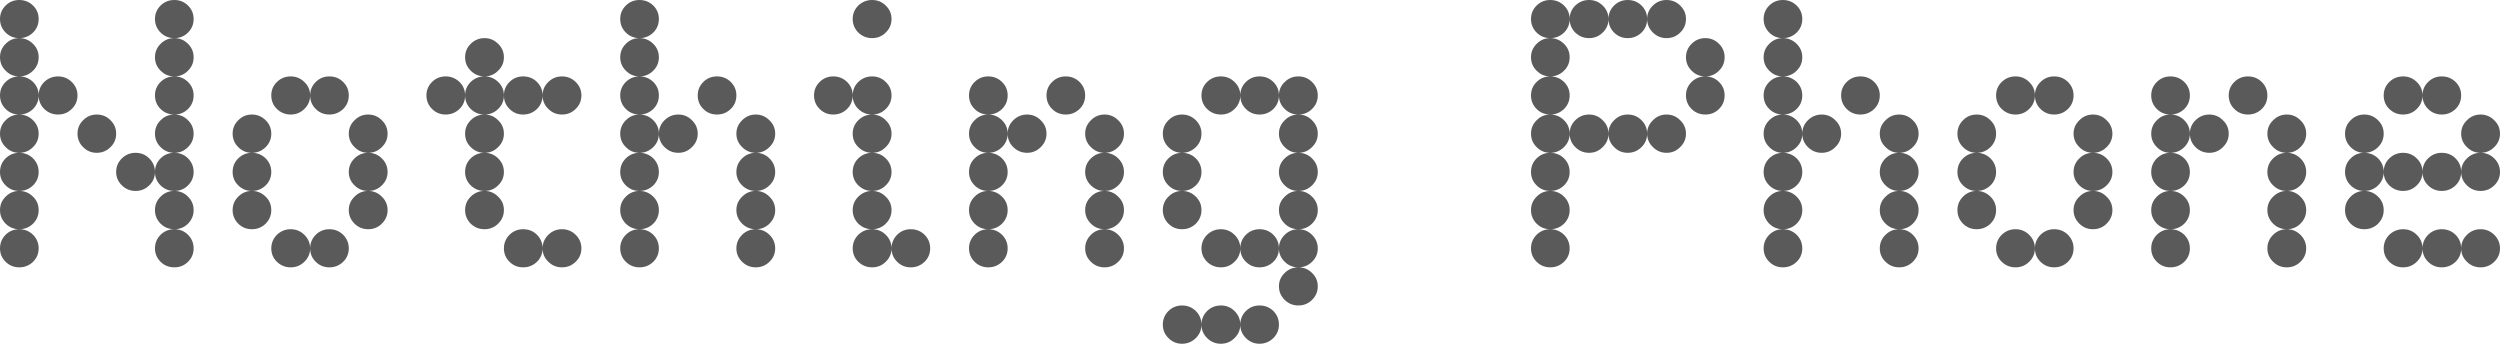
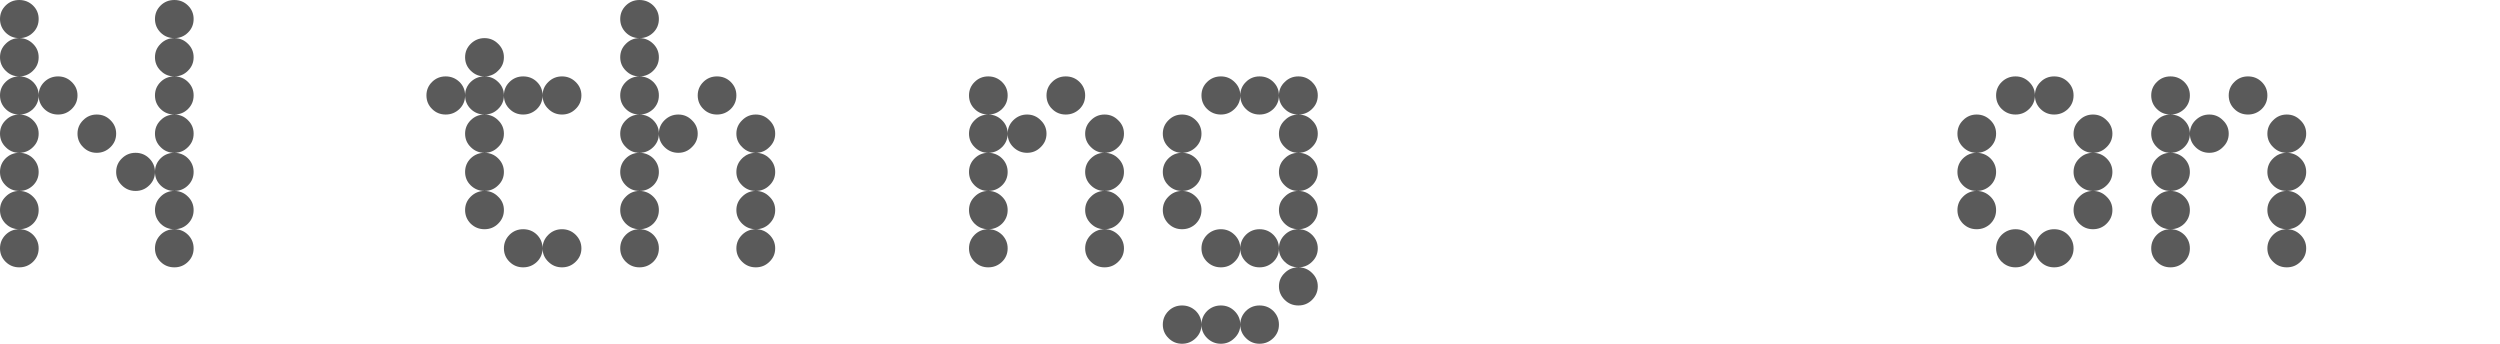
<svg xmlns="http://www.w3.org/2000/svg" width="80" height="11" viewBox="0 0 80 11" fill="none">
-   <path d="M76.899 8.555C76.728 8.555 76.581 8.496 76.458 8.378C76.338 8.26 76.278 8.116 76.278 7.948C76.278 7.78 76.338 7.635 76.458 7.513C76.581 7.395 76.728 7.335 76.899 7.335C77.07 7.335 77.215 7.395 77.335 7.513C77.459 7.635 77.52 7.78 77.52 7.948C77.52 8.116 77.459 8.26 77.335 8.378C77.215 8.496 77.07 8.555 76.899 8.555ZM78.136 8.555C77.966 8.555 77.82 8.496 77.7 8.378C77.58 8.26 77.52 8.116 77.52 7.948C77.52 7.78 77.58 7.635 77.7 7.513C77.82 7.395 77.966 7.335 78.136 7.335C78.311 7.335 78.458 7.395 78.578 7.513C78.698 7.635 78.757 7.78 78.757 7.948C78.757 8.116 78.698 8.26 78.578 8.378C78.454 8.496 78.307 8.555 78.136 8.555ZM79.379 8.555C79.208 8.555 79.063 8.496 78.943 8.378C78.819 8.26 78.757 8.116 78.757 7.948C78.757 7.78 78.819 7.635 78.943 7.513C79.063 7.395 79.208 7.335 79.379 7.335C79.549 7.335 79.695 7.395 79.815 7.513C79.938 7.635 80 7.78 80 7.948C80 8.116 79.938 8.26 79.815 8.378C79.695 8.496 79.549 8.555 79.379 8.555ZM75.657 7.335C75.486 7.335 75.341 7.276 75.221 7.158C75.101 7.036 75.041 6.891 75.041 6.723C75.041 6.554 75.101 6.411 75.221 6.293C75.341 6.171 75.486 6.11 75.657 6.11C75.828 6.11 75.975 6.171 76.098 6.293C76.218 6.411 76.278 6.554 76.278 6.723C76.278 6.891 76.218 7.036 76.098 7.158C75.975 7.276 75.828 7.335 75.657 7.335ZM75.657 6.11C75.486 6.11 75.341 6.051 75.221 5.933C75.101 5.815 75.041 5.671 75.041 5.503C75.041 5.331 75.101 5.186 75.221 5.068C75.341 4.949 75.486 4.89 75.657 4.89C75.828 4.89 75.975 4.949 76.098 5.068C76.218 5.189 76.278 5.335 76.278 5.503C76.278 5.671 76.218 5.815 76.098 5.933C75.975 6.051 75.828 6.11 75.657 6.11ZM76.899 6.11C76.728 6.11 76.581 6.051 76.458 5.933C76.338 5.815 76.278 5.671 76.278 5.503C76.278 5.331 76.338 5.186 76.458 5.068C76.581 4.949 76.728 4.89 76.899 4.89C77.07 4.89 77.215 4.949 77.335 5.068C77.459 5.189 77.52 5.335 77.52 5.503C77.52 5.671 77.459 5.815 77.335 5.933C77.215 6.051 77.07 6.11 76.899 6.11ZM78.136 6.11C77.966 6.11 77.82 6.051 77.7 5.933C77.58 5.815 77.52 5.671 77.52 5.503C77.52 5.331 77.58 5.186 77.7 5.068C77.82 4.949 77.966 4.89 78.136 4.89C78.311 4.89 78.458 4.949 78.578 5.068C78.698 5.189 78.757 5.335 78.757 5.503C78.757 5.671 78.698 5.815 78.578 5.933C78.454 6.051 78.307 6.11 78.136 6.11ZM79.379 6.11C79.208 6.11 79.063 6.051 78.943 5.933C78.819 5.815 78.757 5.671 78.757 5.503C78.757 5.331 78.819 5.186 78.943 5.068C79.063 4.949 79.208 4.89 79.379 4.89C79.549 4.89 79.695 4.949 79.815 5.068C79.938 5.189 80 5.335 80 5.503C80 5.671 79.938 5.815 79.815 5.933C79.695 6.051 79.549 6.11 79.379 6.11ZM75.657 4.89C75.486 4.89 75.341 4.829 75.221 4.708C75.101 4.589 75.041 4.446 75.041 4.278C75.041 4.109 75.101 3.966 75.221 3.848C75.341 3.726 75.486 3.665 75.657 3.665C75.828 3.665 75.975 3.726 76.098 3.848C76.218 3.966 76.278 4.109 76.278 4.278C76.278 4.446 76.218 4.589 76.098 4.708C75.975 4.829 75.828 4.89 75.657 4.89ZM79.379 4.89C79.208 4.89 79.063 4.829 78.943 4.708C78.819 4.589 78.757 4.446 78.757 4.278C78.757 4.109 78.819 3.966 78.943 3.848C79.063 3.726 79.208 3.665 79.379 3.665C79.549 3.665 79.695 3.726 79.815 3.848C79.938 3.966 80 4.109 80 4.278C80 4.446 79.938 4.589 79.815 4.708C79.695 4.829 79.549 4.89 79.379 4.89ZM76.899 3.665C76.728 3.665 76.581 3.606 76.458 3.488C76.338 3.37 76.278 3.224 76.278 3.053C76.278 2.884 76.338 2.741 76.458 2.623C76.581 2.504 76.728 2.445 76.899 2.445C77.07 2.445 77.215 2.504 77.335 2.623C77.459 2.741 77.52 2.884 77.52 3.053C77.52 3.224 77.459 3.37 77.335 3.488C77.215 3.606 77.07 3.665 76.899 3.665ZM78.136 3.665C77.966 3.665 77.82 3.606 77.7 3.488C77.58 3.37 77.52 3.224 77.52 3.053C77.52 2.884 77.58 2.741 77.7 2.623C77.82 2.504 77.966 2.445 78.136 2.445C78.311 2.445 78.458 2.504 78.578 2.623C78.698 2.741 78.757 2.884 78.757 3.053C78.757 3.224 78.698 3.37 78.578 3.488C78.454 3.606 78.307 3.665 78.136 3.665Z" fill="#5A5A5A" />
  <path d="M69.455 8.555C69.284 8.555 69.139 8.496 69.019 8.378C68.899 8.26 68.839 8.116 68.839 7.948C68.839 7.78 68.899 7.635 69.019 7.513C69.139 7.395 69.284 7.335 69.455 7.335C69.626 7.335 69.773 7.395 69.897 7.513C70.016 7.635 70.076 7.78 70.076 7.948C70.076 8.116 70.016 8.26 69.897 8.378C69.773 8.496 69.626 8.555 69.455 8.555ZM73.177 8.555C73.006 8.555 72.861 8.496 72.741 8.378C72.618 8.26 72.556 8.116 72.556 7.948C72.556 7.78 72.618 7.635 72.741 7.513C72.861 7.395 73.006 7.335 73.177 7.335C73.348 7.335 73.493 7.395 73.613 7.513C73.737 7.635 73.798 7.78 73.798 7.948C73.798 8.116 73.737 8.26 73.613 8.378C73.493 8.496 73.348 8.555 73.177 8.555ZM69.455 7.335C69.284 7.335 69.139 7.276 69.019 7.158C68.899 7.036 68.839 6.891 68.839 6.723C68.839 6.554 68.899 6.411 69.019 6.293C69.139 6.171 69.284 6.11 69.455 6.11C69.626 6.11 69.773 6.171 69.897 6.293C70.016 6.411 70.076 6.554 70.076 6.723C70.076 6.891 70.016 7.036 69.897 7.158C69.773 7.276 69.626 7.335 69.455 7.335ZM73.177 7.335C73.006 7.335 72.861 7.276 72.741 7.158C72.618 7.036 72.556 6.891 72.556 6.723C72.556 6.554 72.618 6.411 72.741 6.293C72.861 6.171 73.006 6.11 73.177 6.11C73.348 6.11 73.493 6.171 73.613 6.293C73.737 6.411 73.798 6.554 73.798 6.723C73.798 6.891 73.737 7.036 73.613 7.158C73.493 7.276 73.348 7.335 73.177 7.335ZM69.455 6.11C69.284 6.11 69.139 6.051 69.019 5.933C68.899 5.815 68.839 5.671 68.839 5.503C68.839 5.331 68.899 5.186 69.019 5.068C69.139 4.949 69.284 4.89 69.455 4.89C69.626 4.89 69.773 4.949 69.897 5.068C70.016 5.189 70.076 5.335 70.076 5.503C70.076 5.671 70.016 5.815 69.897 5.933C69.773 6.051 69.626 6.11 69.455 6.11ZM73.177 6.11C73.006 6.11 72.861 6.051 72.741 5.933C72.618 5.815 72.556 5.671 72.556 5.503C72.556 5.331 72.618 5.186 72.741 5.068C72.861 4.949 73.006 4.89 73.177 4.89C73.348 4.89 73.493 4.949 73.613 5.068C73.737 5.189 73.798 5.335 73.798 5.503C73.798 5.671 73.737 5.815 73.613 5.933C73.493 6.051 73.348 6.11 73.177 6.11ZM69.455 4.89C69.284 4.89 69.139 4.829 69.019 4.708C68.899 4.589 68.839 4.446 68.839 4.278C68.839 4.109 68.899 3.966 69.019 3.848C69.139 3.726 69.284 3.665 69.455 3.665C69.626 3.665 69.773 3.726 69.897 3.848C70.016 3.966 70.076 4.109 70.076 4.278C70.076 4.446 70.016 4.589 69.897 4.708C69.773 4.829 69.626 4.89 69.455 4.89ZM70.698 4.89C70.527 4.89 70.38 4.829 70.256 4.708C70.136 4.589 70.076 4.446 70.076 4.278C70.076 4.109 70.136 3.966 70.256 3.848C70.38 3.726 70.527 3.665 70.698 3.665C70.868 3.665 71.014 3.726 71.133 3.848C71.257 3.966 71.319 4.109 71.319 4.278C71.319 4.446 71.257 4.589 71.133 4.708C71.014 4.829 70.868 4.89 70.698 4.89ZM73.177 4.89C73.006 4.89 72.861 4.829 72.741 4.708C72.618 4.589 72.556 4.446 72.556 4.278C72.556 4.109 72.618 3.966 72.741 3.848C72.861 3.726 73.006 3.665 73.177 3.665C73.348 3.665 73.493 3.726 73.613 3.848C73.737 3.966 73.798 4.109 73.798 4.278C73.798 4.446 73.737 4.589 73.613 4.708C73.493 4.829 73.348 4.89 73.177 4.89ZM69.455 3.665C69.284 3.665 69.139 3.606 69.019 3.488C68.899 3.37 68.839 3.224 68.839 3.053C68.839 2.884 68.899 2.741 69.019 2.623C69.139 2.504 69.284 2.445 69.455 2.445C69.626 2.445 69.773 2.504 69.897 2.623C70.016 2.741 70.076 2.884 70.076 3.053C70.076 3.224 70.016 3.37 69.897 3.488C69.773 3.606 69.626 3.665 69.455 3.665ZM71.935 3.665C71.764 3.665 71.618 3.606 71.499 3.488C71.379 3.37 71.319 3.224 71.319 3.053C71.319 2.884 71.379 2.741 71.499 2.623C71.618 2.504 71.764 2.445 71.935 2.445C72.109 2.445 72.256 2.504 72.376 2.623C72.496 2.741 72.556 2.884 72.556 3.053C72.556 3.224 72.496 3.37 72.376 3.488C72.252 3.606 72.105 3.665 71.935 3.665Z" fill="#5A5A5A" />
  <path d="M64.496 8.555C64.325 8.555 64.178 8.496 64.055 8.378C63.935 8.26 63.875 8.116 63.875 7.948C63.875 7.78 63.935 7.635 64.055 7.513C64.178 7.395 64.325 7.335 64.496 7.335C64.667 7.335 64.812 7.395 64.932 7.513C65.055 7.635 65.117 7.78 65.117 7.948C65.117 8.116 65.055 8.26 64.932 8.378C64.812 8.496 64.667 8.555 64.496 8.555ZM65.733 8.555C65.562 8.555 65.417 8.496 65.297 8.378C65.177 8.26 65.117 8.116 65.117 7.948C65.117 7.78 65.177 7.635 65.297 7.513C65.417 7.395 65.562 7.335 65.733 7.335C65.907 7.335 66.055 7.395 66.174 7.513C66.294 7.635 66.354 7.78 66.354 7.948C66.354 8.116 66.294 8.26 66.174 8.378C66.051 8.496 65.904 8.555 65.733 8.555ZM63.253 7.335C63.083 7.335 62.937 7.276 62.817 7.158C62.697 7.036 62.638 6.891 62.638 6.723C62.638 6.554 62.697 6.411 62.817 6.293C62.937 6.171 63.083 6.11 63.253 6.11C63.424 6.11 63.571 6.171 63.695 6.293C63.815 6.411 63.875 6.554 63.875 6.723C63.875 6.891 63.815 7.036 63.695 7.158C63.571 7.276 63.424 7.335 63.253 7.335ZM66.975 7.335C66.805 7.335 66.659 7.276 66.54 7.158C66.416 7.036 66.354 6.891 66.354 6.723C66.354 6.554 66.416 6.411 66.54 6.293C66.659 6.171 66.805 6.11 66.975 6.11C67.146 6.11 67.291 6.171 67.411 6.293C67.535 6.411 67.597 6.554 67.597 6.723C67.597 6.891 67.535 7.036 67.411 7.158C67.291 7.276 67.146 7.335 66.975 7.335ZM63.253 6.11C63.083 6.11 62.937 6.051 62.817 5.933C62.697 5.815 62.638 5.671 62.638 5.503C62.638 5.331 62.697 5.186 62.817 5.068C62.937 4.949 63.083 4.89 63.253 4.89C63.424 4.89 63.571 4.949 63.695 5.068C63.815 5.189 63.875 5.335 63.875 5.503C63.875 5.671 63.815 5.815 63.695 5.933C63.571 6.051 63.424 6.11 63.253 6.11ZM66.975 6.11C66.805 6.11 66.659 6.051 66.54 5.933C66.416 5.815 66.354 5.671 66.354 5.503C66.354 5.331 66.416 5.186 66.54 5.068C66.659 4.949 66.805 4.89 66.975 4.89C67.146 4.89 67.291 4.949 67.411 5.068C67.535 5.189 67.597 5.335 67.597 5.503C67.597 5.671 67.535 5.815 67.411 5.933C67.291 6.051 67.146 6.11 66.975 6.11ZM63.253 4.89C63.083 4.89 62.937 4.829 62.817 4.708C62.697 4.589 62.638 4.446 62.638 4.278C62.638 4.109 62.697 3.966 62.817 3.848C62.937 3.726 63.083 3.665 63.253 3.665C63.424 3.665 63.571 3.726 63.695 3.848C63.815 3.966 63.875 4.109 63.875 4.278C63.875 4.446 63.815 4.589 63.695 4.708C63.571 4.829 63.424 4.89 63.253 4.89ZM66.975 4.89C66.805 4.89 66.659 4.829 66.54 4.708C66.416 4.589 66.354 4.446 66.354 4.278C66.354 4.109 66.416 3.966 66.54 3.848C66.659 3.726 66.805 3.665 66.975 3.665C67.146 3.665 67.291 3.726 67.411 3.848C67.535 3.966 67.597 4.109 67.597 4.278C67.597 4.446 67.535 4.589 67.411 4.708C67.291 4.829 67.146 4.89 66.975 4.89ZM64.496 3.665C64.325 3.665 64.178 3.606 64.055 3.488C63.935 3.37 63.875 3.224 63.875 3.053C63.875 2.884 63.935 2.741 64.055 2.623C64.178 2.504 64.325 2.445 64.496 2.445C64.667 2.445 64.812 2.504 64.932 2.623C65.055 2.741 65.117 2.884 65.117 3.053C65.117 3.224 65.055 3.37 64.932 3.488C64.812 3.606 64.667 3.665 64.496 3.665ZM65.733 3.665C65.562 3.665 65.417 3.606 65.297 3.488C65.177 3.37 65.117 3.224 65.117 3.053C65.117 2.884 65.177 2.741 65.297 2.623C65.417 2.504 65.562 2.445 65.733 2.445C65.907 2.445 66.055 2.504 66.174 2.623C66.294 2.741 66.354 2.884 66.354 3.053C66.354 3.224 66.294 3.37 66.174 3.488C66.051 3.606 65.904 3.665 65.733 3.665Z" fill="#5A5A5A" />
-   <path d="M57.052 8.555C56.881 8.555 56.736 8.496 56.616 8.378C56.496 8.259 56.436 8.116 56.436 7.948C56.436 7.779 56.496 7.634 56.616 7.512C56.736 7.394 56.881 7.335 57.052 7.335C57.223 7.335 57.37 7.394 57.493 7.512C57.613 7.634 57.673 7.779 57.673 7.948C57.673 8.116 57.613 8.259 57.493 8.378C57.37 8.496 57.223 8.555 57.052 8.555ZM60.774 8.555C60.603 8.555 60.458 8.496 60.338 8.378C60.214 8.259 60.153 8.116 60.153 7.948C60.153 7.779 60.214 7.634 60.338 7.512C60.458 7.394 60.603 7.335 60.774 7.335C60.945 7.335 61.09 7.394 61.21 7.512C61.333 7.634 61.395 7.779 61.395 7.948C61.395 8.116 61.333 8.259 61.21 8.378C61.09 8.496 60.945 8.555 60.774 8.555ZM57.052 7.335C56.881 7.335 56.736 7.276 56.616 7.158C56.496 7.036 56.436 6.891 56.436 6.723C56.436 6.554 56.496 6.411 56.616 6.293C56.736 6.171 56.881 6.11 57.052 6.11C57.223 6.11 57.37 6.171 57.493 6.293C57.613 6.411 57.673 6.554 57.673 6.723C57.673 6.891 57.613 7.036 57.493 7.158C57.37 7.276 57.223 7.335 57.052 7.335ZM60.774 7.335C60.603 7.335 60.458 7.276 60.338 7.158C60.214 7.036 60.153 6.891 60.153 6.723C60.153 6.554 60.214 6.411 60.338 6.293C60.458 6.171 60.603 6.11 60.774 6.11C60.945 6.11 61.09 6.171 61.21 6.293C61.333 6.411 61.395 6.554 61.395 6.723C61.395 6.891 61.333 7.036 61.21 7.158C61.09 7.276 60.945 7.335 60.774 7.335ZM57.052 6.11C56.881 6.11 56.736 6.051 56.616 5.933C56.496 5.814 56.436 5.671 56.436 5.503C56.436 5.331 56.496 5.186 56.616 5.067C56.736 4.949 56.881 4.89 57.052 4.89C57.223 4.89 57.37 4.949 57.493 5.067C57.613 5.189 57.673 5.334 57.673 5.503C57.673 5.671 57.613 5.814 57.493 5.933C57.37 6.051 57.223 6.11 57.052 6.11ZM60.774 6.11C60.603 6.11 60.458 6.051 60.338 5.933C60.214 5.814 60.153 5.671 60.153 5.503C60.153 5.331 60.214 5.186 60.338 5.067C60.458 4.949 60.603 4.89 60.774 4.89C60.945 4.89 61.09 4.949 61.21 5.067C61.333 5.189 61.395 5.334 61.395 5.503C61.395 5.671 61.333 5.814 61.21 5.933C61.09 6.051 60.945 6.11 60.774 6.11ZM57.052 4.89C56.881 4.89 56.736 4.829 56.616 4.707C56.496 4.589 56.436 4.446 56.436 4.277C56.436 4.109 56.496 3.966 56.616 3.848C56.736 3.726 56.881 3.665 57.052 3.665C57.223 3.665 57.37 3.726 57.493 3.848C57.613 3.966 57.673 4.109 57.673 4.277C57.673 4.446 57.613 4.589 57.493 4.707C57.37 4.829 57.223 4.89 57.052 4.89ZM58.294 4.89C58.124 4.89 57.977 4.829 57.853 4.707C57.733 4.589 57.673 4.446 57.673 4.277C57.673 4.109 57.733 3.966 57.853 3.848C57.977 3.726 58.124 3.665 58.294 3.665C58.465 3.665 58.61 3.726 58.73 3.848C58.854 3.966 58.916 4.109 58.916 4.277C58.916 4.446 58.854 4.589 58.73 4.707C58.61 4.829 58.465 4.89 58.294 4.89ZM60.774 4.89C60.603 4.89 60.458 4.829 60.338 4.707C60.214 4.589 60.153 4.446 60.153 4.277C60.153 4.109 60.214 3.966 60.338 3.848C60.458 3.726 60.603 3.665 60.774 3.665C60.945 3.665 61.09 3.726 61.21 3.848C61.333 3.966 61.395 4.109 61.395 4.277C61.395 4.446 61.333 4.589 61.21 4.707C61.09 4.829 60.945 4.89 60.774 4.89ZM57.052 3.665C56.881 3.665 56.736 3.606 56.616 3.488C56.496 3.369 56.436 3.224 56.436 3.052C56.436 2.884 56.496 2.741 56.616 2.622C56.736 2.504 56.881 2.445 57.052 2.445C57.223 2.445 57.37 2.504 57.493 2.622C57.613 2.741 57.673 2.884 57.673 3.052C57.673 3.224 57.613 3.369 57.493 3.488C57.37 3.606 57.223 3.665 57.052 3.665ZM59.531 3.665C59.361 3.665 59.215 3.606 59.095 3.488C58.975 3.369 58.916 3.224 58.916 3.052C58.916 2.884 58.975 2.741 59.095 2.622C59.215 2.504 59.361 2.445 59.531 2.445C59.706 2.445 59.853 2.504 59.973 2.622C60.093 2.741 60.153 2.884 60.153 3.052C60.153 3.224 60.093 3.369 59.973 3.488C59.849 3.606 59.702 3.665 59.531 3.665ZM57.052 2.445C56.881 2.445 56.736 2.384 56.616 2.262C56.496 2.144 56.436 2.001 56.436 1.832C56.436 1.664 56.496 1.521 56.616 1.403C56.736 1.281 56.881 1.22 57.052 1.22C57.223 1.22 57.37 1.281 57.493 1.403C57.613 1.521 57.673 1.664 57.673 1.832C57.673 2.001 57.613 2.144 57.493 2.262C57.37 2.384 57.223 2.445 57.052 2.445ZM57.052 1.22C56.881 1.22 56.736 1.161 56.616 1.042C56.496 0.921 56.436 0.776 56.436 0.607C56.436 0.439 56.496 0.296 56.616 0.177C56.736 0.059 56.881 0 57.052 0C57.223 0 57.37 0.059 57.493 0.177C57.613 0.296 57.673 0.439 57.673 0.607C57.673 0.779 57.613 0.924 57.493 1.042C57.37 1.161 57.223 1.22 57.052 1.22Z" fill="#5A5A5A" />
-   <path d="M49.608 8.555C49.437 8.555 49.291 8.496 49.172 8.378C49.052 8.259 48.992 8.116 48.992 7.948C48.992 7.779 49.052 7.634 49.172 7.512C49.291 7.394 49.437 7.335 49.608 7.335C49.778 7.335 49.925 7.394 50.049 7.512C50.169 7.634 50.229 7.779 50.229 7.948C50.229 8.116 50.169 8.259 50.049 8.378C49.925 8.496 49.778 8.555 49.608 8.555ZM49.608 7.335C49.437 7.335 49.291 7.276 49.172 7.158C49.052 7.036 48.992 6.891 48.992 6.723C48.992 6.554 49.052 6.411 49.172 6.293C49.291 6.171 49.437 6.11 49.608 6.11C49.778 6.11 49.925 6.171 50.049 6.293C50.169 6.411 50.229 6.554 50.229 6.723C50.229 6.891 50.169 7.036 50.049 7.158C49.925 7.276 49.778 7.335 49.608 7.335ZM49.608 6.11C49.437 6.11 49.291 6.051 49.172 5.933C49.052 5.814 48.992 5.671 48.992 5.503C48.992 5.331 49.052 5.186 49.172 5.067C49.291 4.949 49.437 4.89 49.608 4.89C49.778 4.89 49.925 4.949 50.049 5.067C50.169 5.189 50.229 5.334 50.229 5.503C50.229 5.671 50.169 5.814 50.049 5.933C49.925 6.051 49.778 6.11 49.608 6.11ZM49.608 4.89C49.437 4.89 49.291 4.829 49.172 4.707C49.052 4.589 48.992 4.446 48.992 4.277C48.992 4.109 49.052 3.966 49.172 3.848C49.291 3.726 49.437 3.665 49.608 3.665C49.778 3.665 49.925 3.726 50.049 3.848C50.169 3.966 50.229 4.109 50.229 4.277C50.229 4.446 50.169 4.589 50.049 4.707C49.925 4.829 49.778 4.89 49.608 4.89ZM50.85 4.89C50.679 4.89 50.532 4.829 50.409 4.707C50.289 4.589 50.229 4.446 50.229 4.277C50.229 4.109 50.289 3.966 50.409 3.848C50.532 3.726 50.679 3.665 50.85 3.665C51.021 3.665 51.166 3.726 51.286 3.848C51.41 3.966 51.471 4.109 51.471 4.277C51.471 4.446 51.41 4.589 51.286 4.707C51.166 4.829 51.021 4.89 50.85 4.89ZM52.087 4.89C51.916 4.89 51.771 4.829 51.651 4.707C51.531 4.589 51.471 4.446 51.471 4.277C51.471 4.109 51.531 3.966 51.651 3.848C51.771 3.726 51.916 3.665 52.087 3.665C52.262 3.665 52.409 3.726 52.529 3.848C52.648 3.966 52.708 4.109 52.708 4.277C52.708 4.446 52.648 4.589 52.529 4.707C52.405 4.829 52.258 4.89 52.087 4.89ZM53.33 4.89C53.159 4.89 53.014 4.829 52.894 4.707C52.77 4.589 52.708 4.446 52.708 4.277C52.708 4.109 52.77 3.966 52.894 3.848C53.014 3.726 53.159 3.665 53.33 3.665C53.501 3.665 53.646 3.726 53.766 3.848C53.889 3.966 53.951 4.109 53.951 4.277C53.951 4.446 53.889 4.589 53.766 4.707C53.646 4.829 53.501 4.89 53.33 4.89ZM49.608 3.665C49.437 3.665 49.291 3.606 49.172 3.488C49.052 3.369 48.992 3.224 48.992 3.052C48.992 2.884 49.052 2.741 49.172 2.622C49.291 2.504 49.437 2.445 49.608 2.445C49.778 2.445 49.925 2.504 50.049 2.622C50.169 2.741 50.229 2.884 50.229 3.052C50.229 3.224 50.169 3.369 50.049 3.488C49.925 3.606 49.778 3.665 49.608 3.665ZM54.572 3.665C54.398 3.665 54.251 3.606 54.131 3.488C54.011 3.369 53.951 3.224 53.951 3.052C53.951 2.884 54.011 2.741 54.131 2.622C54.251 2.504 54.398 2.445 54.572 2.445C54.743 2.445 54.888 2.504 55.008 2.622C55.128 2.741 55.188 2.884 55.188 3.052C55.188 3.224 55.128 3.369 55.008 3.488C54.888 3.606 54.743 3.665 54.572 3.665ZM49.608 2.445C49.437 2.445 49.291 2.384 49.172 2.262C49.052 2.144 48.992 2.001 48.992 1.832C48.992 1.664 49.052 1.521 49.172 1.403C49.291 1.281 49.437 1.22 49.608 1.22C49.778 1.22 49.925 1.281 50.049 1.403C50.169 1.521 50.229 1.664 50.229 1.832C50.229 2.001 50.169 2.144 50.049 2.262C49.925 2.384 49.778 2.445 49.608 2.445ZM54.572 2.445C54.398 2.445 54.251 2.384 54.131 2.262C54.011 2.144 53.951 2.001 53.951 1.832C53.951 1.664 54.011 1.521 54.131 1.403C54.251 1.281 54.398 1.22 54.572 1.22C54.743 1.22 54.888 1.281 55.008 1.403C55.128 1.521 55.188 1.664 55.188 1.832C55.188 2.001 55.128 2.144 55.008 2.262C54.888 2.384 54.743 2.445 54.572 2.445ZM49.608 1.22C49.437 1.22 49.291 1.161 49.172 1.042C49.052 0.921 48.992 0.776 48.992 0.607C48.992 0.439 49.052 0.296 49.172 0.177C49.291 0.059 49.437 0 49.608 0C49.778 0 49.925 0.059 50.049 0.177C50.169 0.296 50.229 0.439 50.229 0.607C50.229 0.779 50.169 0.924 50.049 1.042C49.925 1.161 49.778 1.22 49.608 1.22ZM50.85 1.22C50.679 1.22 50.532 1.161 50.409 1.042C50.289 0.921 50.229 0.776 50.229 0.607C50.229 0.439 50.289 0.296 50.409 0.177C50.532 0.059 50.679 0 50.85 0C51.021 0 51.166 0.059 51.286 0.177C51.41 0.296 51.471 0.439 51.471 0.607C51.471 0.779 51.41 0.924 51.286 1.042C51.166 1.161 51.021 1.22 50.85 1.22ZM52.087 1.22C51.916 1.22 51.771 1.161 51.651 1.042C51.531 0.921 51.471 0.776 51.471 0.607C51.471 0.439 51.531 0.296 51.651 0.177C51.771 0.059 51.916 0 52.087 0C52.262 0 52.409 0.059 52.529 0.177C52.648 0.296 52.708 0.439 52.708 0.607C52.708 0.779 52.648 0.924 52.529 1.042C52.405 1.161 52.258 1.22 52.087 1.22ZM53.33 1.22C53.159 1.22 53.014 1.161 52.894 1.042C52.77 0.921 52.708 0.776 52.708 0.607C52.708 0.439 52.77 0.296 52.894 0.177C53.014 0.059 53.159 0 53.33 0C53.501 0 53.646 0.059 53.766 0.177C53.889 0.296 53.951 0.439 53.951 0.607C53.951 0.779 53.889 0.924 53.766 1.042C53.646 1.161 53.501 1.22 53.33 1.22Z" fill="#5A5A5A" />
  <path d="M37.826 11C37.655 11 37.51 10.939 37.39 10.818C37.27 10.699 37.21 10.556 37.21 10.388C37.21 10.219 37.27 10.074 37.39 9.952C37.51 9.834 37.655 9.775 37.826 9.775C37.996 9.775 38.144 9.834 38.267 9.952C38.387 10.074 38.447 10.219 38.447 10.388C38.447 10.556 38.387 10.699 38.267 10.818C38.144 10.939 37.996 11 37.826 11ZM39.068 11C38.897 11 38.75 10.939 38.627 10.818C38.507 10.699 38.447 10.556 38.447 10.388C38.447 10.219 38.507 10.074 38.627 9.952C38.75 9.834 38.897 9.775 39.068 9.775C39.239 9.775 39.384 9.834 39.504 9.952C39.628 10.074 39.689 10.219 39.689 10.388C39.689 10.556 39.628 10.699 39.504 10.818C39.384 10.939 39.239 11 39.068 11ZM40.305 11C40.135 11 39.989 10.939 39.869 10.818C39.749 10.699 39.689 10.556 39.689 10.388C39.689 10.219 39.749 10.074 39.869 9.952C39.989 9.834 40.135 9.775 40.305 9.775C40.48 9.775 40.627 9.834 40.747 9.952C40.867 10.074 40.926 10.219 40.926 10.388C40.926 10.556 40.867 10.699 40.747 10.818C40.623 10.939 40.476 11 40.305 11ZM41.548 9.775C41.377 9.775 41.232 9.716 41.112 9.598C40.988 9.476 40.926 9.331 40.926 9.162C40.926 8.994 40.988 8.851 41.112 8.733C41.232 8.614 41.377 8.555 41.548 8.555C41.718 8.555 41.864 8.614 41.984 8.733C42.107 8.851 42.169 8.994 42.169 9.162C42.169 9.331 42.107 9.476 41.984 9.598C41.864 9.716 41.718 9.775 41.548 9.775ZM39.068 8.555C38.897 8.555 38.75 8.496 38.627 8.378C38.507 8.26 38.447 8.116 38.447 7.948C38.447 7.78 38.507 7.635 38.627 7.513C38.75 7.395 38.897 7.335 39.068 7.335C39.239 7.335 39.384 7.395 39.504 7.513C39.628 7.635 39.689 7.78 39.689 7.948C39.689 8.116 39.628 8.26 39.504 8.378C39.384 8.496 39.239 8.555 39.068 8.555ZM40.305 8.555C40.135 8.555 39.989 8.496 39.869 8.378C39.749 8.26 39.689 8.116 39.689 7.948C39.689 7.78 39.749 7.635 39.869 7.513C39.989 7.395 40.135 7.335 40.305 7.335C40.48 7.335 40.627 7.395 40.747 7.513C40.867 7.635 40.926 7.78 40.926 7.948C40.926 8.116 40.867 8.26 40.747 8.378C40.623 8.496 40.476 8.555 40.305 8.555ZM41.548 8.555C41.377 8.555 41.232 8.496 41.112 8.378C40.988 8.26 40.926 8.116 40.926 7.948C40.926 7.78 40.988 7.635 41.112 7.513C41.232 7.395 41.377 7.335 41.548 7.335C41.718 7.335 41.864 7.395 41.984 7.513C42.107 7.635 42.169 7.78 42.169 7.948C42.169 8.116 42.107 8.26 41.984 8.378C41.864 8.496 41.718 8.555 41.548 8.555ZM37.826 7.335C37.655 7.335 37.51 7.276 37.39 7.158C37.27 7.036 37.21 6.891 37.21 6.723C37.21 6.554 37.27 6.411 37.39 6.293C37.51 6.171 37.655 6.11 37.826 6.11C37.996 6.11 38.144 6.171 38.267 6.293C38.387 6.411 38.447 6.554 38.447 6.723C38.447 6.891 38.387 7.036 38.267 7.158C38.144 7.276 37.996 7.335 37.826 7.335ZM41.548 7.335C41.377 7.335 41.232 7.276 41.112 7.158C40.988 7.036 40.926 6.891 40.926 6.723C40.926 6.554 40.988 6.411 41.112 6.293C41.232 6.171 41.377 6.11 41.548 6.11C41.718 6.11 41.864 6.171 41.984 6.293C42.107 6.411 42.169 6.554 42.169 6.723C42.169 6.891 42.107 7.036 41.984 7.158C41.864 7.276 41.718 7.335 41.548 7.335ZM37.826 6.11C37.655 6.11 37.51 6.051 37.39 5.933C37.27 5.815 37.21 5.671 37.21 5.503C37.21 5.331 37.27 5.186 37.39 5.068C37.51 4.949 37.655 4.89 37.826 4.89C37.996 4.89 38.144 4.949 38.267 5.068C38.387 5.189 38.447 5.335 38.447 5.503C38.447 5.671 38.387 5.815 38.267 5.933C38.144 6.051 37.996 6.11 37.826 6.11ZM41.548 6.11C41.377 6.11 41.232 6.051 41.112 5.933C40.988 5.815 40.926 5.671 40.926 5.503C40.926 5.331 40.988 5.186 41.112 5.068C41.232 4.949 41.377 4.89 41.548 4.89C41.718 4.89 41.864 4.949 41.984 5.068C42.107 5.189 42.169 5.335 42.169 5.503C42.169 5.671 42.107 5.815 41.984 5.933C41.864 6.051 41.718 6.11 41.548 6.11ZM37.826 4.89C37.655 4.89 37.51 4.829 37.39 4.708C37.27 4.589 37.21 4.446 37.21 4.278C37.21 4.109 37.27 3.966 37.39 3.848C37.51 3.726 37.655 3.665 37.826 3.665C37.996 3.665 38.144 3.726 38.267 3.848C38.387 3.966 38.447 4.109 38.447 4.278C38.447 4.446 38.387 4.589 38.267 4.708C38.144 4.829 37.996 4.89 37.826 4.89ZM41.548 4.89C41.377 4.89 41.232 4.829 41.112 4.708C40.988 4.589 40.926 4.446 40.926 4.278C40.926 4.109 40.988 3.966 41.112 3.848C41.232 3.726 41.377 3.665 41.548 3.665C41.718 3.665 41.864 3.726 41.984 3.848C42.107 3.966 42.169 4.109 42.169 4.278C42.169 4.446 42.107 4.589 41.984 4.708C41.864 4.829 41.718 4.89 41.548 4.89ZM39.068 3.665C38.897 3.665 38.75 3.606 38.627 3.488C38.507 3.37 38.447 3.224 38.447 3.053C38.447 2.884 38.507 2.741 38.627 2.623C38.75 2.504 38.897 2.445 39.068 2.445C39.239 2.445 39.384 2.504 39.504 2.623C39.628 2.741 39.689 2.884 39.689 3.053C39.689 3.224 39.628 3.37 39.504 3.488C39.384 3.606 39.239 3.665 39.068 3.665ZM40.305 3.665C40.135 3.665 39.989 3.606 39.869 3.488C39.749 3.37 39.689 3.224 39.689 3.053C39.689 2.884 39.749 2.741 39.869 2.623C39.989 2.504 40.135 2.445 40.305 2.445C40.48 2.445 40.627 2.504 40.747 2.623C40.867 2.741 40.926 2.884 40.926 3.053C40.926 3.224 40.867 3.37 40.747 3.488C40.623 3.606 40.476 3.665 40.305 3.665ZM41.548 3.665C41.377 3.665 41.232 3.606 41.112 3.488C40.988 3.37 40.926 3.224 40.926 3.053C40.926 2.884 40.988 2.741 41.112 2.623C41.232 2.504 41.377 2.445 41.548 2.445C41.718 2.445 41.864 2.504 41.984 2.623C42.107 2.741 42.169 2.884 42.169 3.053C42.169 3.224 42.107 3.37 41.984 3.488C41.864 3.606 41.718 3.665 41.548 3.665Z" fill="#5A5A5A" />
  <path d="M31.624 8.555C31.453 8.555 31.308 8.496 31.188 8.378C31.068 8.26 31.008 8.116 31.008 7.948C31.008 7.78 31.068 7.635 31.188 7.513C31.308 7.395 31.453 7.335 31.624 7.335C31.795 7.335 31.942 7.395 32.065 7.513C32.185 7.635 32.245 7.78 32.245 7.948C32.245 8.116 32.185 8.26 32.065 8.378C31.942 8.496 31.795 8.555 31.624 8.555ZM35.346 8.555C35.175 8.555 35.03 8.496 34.91 8.378C34.787 8.26 34.725 8.116 34.725 7.948C34.725 7.78 34.787 7.635 34.91 7.513C35.03 7.395 35.175 7.335 35.346 7.335C35.517 7.335 35.662 7.395 35.782 7.513C35.906 7.635 35.967 7.78 35.967 7.948C35.967 8.116 35.906 8.26 35.782 8.378C35.662 8.496 35.517 8.555 35.346 8.555ZM31.624 7.335C31.453 7.335 31.308 7.276 31.188 7.158C31.068 7.036 31.008 6.891 31.008 6.723C31.008 6.554 31.068 6.411 31.188 6.293C31.308 6.171 31.453 6.11 31.624 6.11C31.795 6.11 31.942 6.171 32.065 6.293C32.185 6.411 32.245 6.554 32.245 6.723C32.245 6.891 32.185 7.036 32.065 7.158C31.942 7.276 31.795 7.335 31.624 7.335ZM35.346 7.335C35.175 7.335 35.03 7.276 34.91 7.158C34.787 7.036 34.725 6.891 34.725 6.723C34.725 6.554 34.787 6.411 34.91 6.293C35.03 6.171 35.175 6.11 35.346 6.11C35.517 6.11 35.662 6.171 35.782 6.293C35.906 6.411 35.967 6.554 35.967 6.723C35.967 6.891 35.906 7.036 35.782 7.158C35.662 7.276 35.517 7.335 35.346 7.335ZM31.624 6.11C31.453 6.11 31.308 6.051 31.188 5.933C31.068 5.815 31.008 5.671 31.008 5.503C31.008 5.331 31.068 5.186 31.188 5.068C31.308 4.949 31.453 4.89 31.624 4.89C31.795 4.89 31.942 4.949 32.065 5.068C32.185 5.189 32.245 5.335 32.245 5.503C32.245 5.671 32.185 5.815 32.065 5.933C31.942 6.051 31.795 6.11 31.624 6.11ZM35.346 6.11C35.175 6.11 35.03 6.051 34.91 5.933C34.787 5.815 34.725 5.671 34.725 5.503C34.725 5.331 34.787 5.186 34.91 5.068C35.03 4.949 35.175 4.89 35.346 4.89C35.517 4.89 35.662 4.949 35.782 5.068C35.906 5.189 35.967 5.335 35.967 5.503C35.967 5.671 35.906 5.815 35.782 5.933C35.662 6.051 35.517 6.11 35.346 6.11ZM31.624 4.89C31.453 4.89 31.308 4.829 31.188 4.708C31.068 4.589 31.008 4.446 31.008 4.278C31.008 4.109 31.068 3.966 31.188 3.848C31.308 3.726 31.453 3.665 31.624 3.665C31.795 3.665 31.942 3.726 32.065 3.848C32.185 3.966 32.245 4.109 32.245 4.278C32.245 4.446 32.185 4.589 32.065 4.708C31.942 4.829 31.795 4.89 31.624 4.89ZM32.867 4.89C32.696 4.89 32.549 4.829 32.425 4.708C32.305 4.589 32.245 4.446 32.245 4.278C32.245 4.109 32.305 3.966 32.425 3.848C32.549 3.726 32.696 3.665 32.867 3.665C33.037 3.665 33.183 3.726 33.303 3.848C33.426 3.966 33.488 4.109 33.488 4.278C33.488 4.446 33.426 4.589 33.303 4.708C33.183 4.829 33.037 4.89 32.867 4.89ZM35.346 4.89C35.175 4.89 35.03 4.829 34.91 4.708C34.787 4.589 34.725 4.446 34.725 4.278C34.725 4.109 34.787 3.966 34.91 3.848C35.03 3.726 35.175 3.665 35.346 3.665C35.517 3.665 35.662 3.726 35.782 3.848C35.906 3.966 35.967 4.109 35.967 4.278C35.967 4.446 35.906 4.589 35.782 4.708C35.662 4.829 35.517 4.89 35.346 4.89ZM31.624 3.665C31.453 3.665 31.308 3.606 31.188 3.488C31.068 3.37 31.008 3.224 31.008 3.053C31.008 2.884 31.068 2.741 31.188 2.623C31.308 2.504 31.453 2.445 31.624 2.445C31.795 2.445 31.942 2.504 32.065 2.623C32.185 2.741 32.245 2.884 32.245 3.053C32.245 3.224 32.185 3.37 32.065 3.488C31.942 3.606 31.795 3.665 31.624 3.665ZM34.103 3.665C33.933 3.665 33.788 3.606 33.668 3.488C33.548 3.37 33.488 3.224 33.488 3.053C33.488 2.884 33.548 2.741 33.668 2.623C33.788 2.504 33.933 2.445 34.103 2.445C34.278 2.445 34.425 2.504 34.545 2.623C34.665 2.741 34.725 2.884 34.725 3.053C34.725 3.224 34.665 3.37 34.545 3.488C34.421 3.606 34.274 3.665 34.103 3.665Z" fill="#5A5A5A" />
-   <path d="M27.907 8.555C27.737 8.555 27.59 8.496 27.466 8.378C27.346 8.259 27.286 8.116 27.286 7.948C27.286 7.779 27.346 7.634 27.466 7.512C27.59 7.394 27.737 7.335 27.907 7.335C28.078 7.335 28.224 7.394 28.343 7.512C28.467 7.634 28.529 7.779 28.529 7.948C28.529 8.116 28.467 8.259 28.343 8.378C28.224 8.496 28.078 8.555 27.907 8.555ZM29.144 8.555C28.974 8.555 28.828 8.496 28.709 8.378C28.589 8.259 28.529 8.116 28.529 7.948C28.529 7.779 28.589 7.634 28.709 7.512C28.828 7.394 28.974 7.335 29.144 7.335C29.319 7.335 29.466 7.394 29.586 7.512C29.706 7.634 29.766 7.779 29.766 7.948C29.766 8.116 29.706 8.259 29.586 8.378C29.462 8.496 29.315 8.555 29.144 8.555ZM27.907 7.335C27.737 7.335 27.59 7.276 27.466 7.158C27.346 7.036 27.286 6.891 27.286 6.723C27.286 6.554 27.346 6.411 27.466 6.293C27.59 6.171 27.737 6.11 27.907 6.11C28.078 6.11 28.224 6.171 28.343 6.293C28.467 6.411 28.529 6.554 28.529 6.723C28.529 6.891 28.467 7.036 28.343 7.158C28.224 7.276 28.078 7.335 27.907 7.335ZM27.907 6.11C27.737 6.11 27.59 6.051 27.466 5.933C27.346 5.814 27.286 5.671 27.286 5.503C27.286 5.331 27.346 5.186 27.466 5.067C27.59 4.949 27.737 4.89 27.907 4.89C28.078 4.89 28.224 4.949 28.343 5.067C28.467 5.189 28.529 5.334 28.529 5.503C28.529 5.671 28.467 5.814 28.343 5.933C28.224 6.051 28.078 6.11 27.907 6.11ZM27.907 4.89C27.737 4.89 27.59 4.829 27.466 4.707C27.346 4.589 27.286 4.446 27.286 4.277C27.286 4.109 27.346 3.966 27.466 3.848C27.59 3.726 27.737 3.665 27.907 3.665C28.078 3.665 28.224 3.726 28.343 3.848C28.467 3.966 28.529 4.109 28.529 4.277C28.529 4.446 28.467 4.589 28.343 4.707C28.224 4.829 28.078 4.89 27.907 4.89ZM26.665 3.665C26.494 3.665 26.349 3.606 26.229 3.488C26.109 3.369 26.049 3.224 26.049 3.052C26.049 2.884 26.109 2.741 26.229 2.622C26.349 2.504 26.494 2.445 26.665 2.445C26.836 2.445 26.983 2.504 27.106 2.622C27.226 2.741 27.286 2.884 27.286 3.052C27.286 3.224 27.226 3.369 27.106 3.488C26.983 3.606 26.836 3.665 26.665 3.665ZM27.907 3.665C27.737 3.665 27.59 3.606 27.466 3.488C27.346 3.369 27.286 3.224 27.286 3.052C27.286 2.884 27.346 2.741 27.466 2.622C27.59 2.504 27.737 2.445 27.907 2.445C28.078 2.445 28.224 2.504 28.343 2.622C28.467 2.741 28.529 2.884 28.529 3.052C28.529 3.224 28.467 3.369 28.343 3.488C28.224 3.606 28.078 3.665 27.907 3.665ZM27.907 1.22C27.737 1.22 27.59 1.161 27.466 1.042C27.346 0.921 27.286 0.776 27.286 0.607C27.286 0.439 27.346 0.296 27.466 0.177C27.59 0.059 27.737 0 27.907 0C28.078 0 28.224 0.059 28.343 0.177C28.467 0.296 28.529 0.439 28.529 0.607C28.529 0.779 28.467 0.924 28.343 1.042C28.224 1.161 28.078 1.22 27.907 1.22Z" fill="#5A5A5A" />
  <path d="M20.463 8.555C20.293 8.555 20.147 8.496 20.027 8.378C19.907 8.259 19.847 8.116 19.847 7.948C19.847 7.779 19.907 7.634 20.027 7.512C20.147 7.394 20.293 7.335 20.463 7.335C20.634 7.335 20.781 7.394 20.905 7.512C21.024 7.634 21.084 7.779 21.084 7.948C21.084 8.116 21.024 8.259 20.905 8.378C20.781 8.496 20.634 8.555 20.463 8.555ZM24.185 8.555C24.015 8.555 23.869 8.496 23.749 8.378C23.626 8.259 23.564 8.116 23.564 7.948C23.564 7.779 23.626 7.634 23.749 7.512C23.869 7.394 24.015 7.335 24.185 7.335C24.356 7.335 24.501 7.394 24.621 7.512C24.745 7.634 24.806 7.779 24.806 7.948C24.806 8.116 24.745 8.259 24.621 8.378C24.501 8.496 24.356 8.555 24.185 8.555ZM20.463 7.335C20.293 7.335 20.147 7.276 20.027 7.158C19.907 7.036 19.847 6.891 19.847 6.723C19.847 6.554 19.907 6.411 20.027 6.293C20.147 6.171 20.293 6.11 20.463 6.11C20.634 6.11 20.781 6.171 20.905 6.293C21.024 6.411 21.084 6.554 21.084 6.723C21.084 6.891 21.024 7.036 20.905 7.158C20.781 7.276 20.634 7.335 20.463 7.335ZM24.185 7.335C24.015 7.335 23.869 7.276 23.749 7.158C23.626 7.036 23.564 6.891 23.564 6.723C23.564 6.554 23.626 6.411 23.749 6.293C23.869 6.171 24.015 6.11 24.185 6.11C24.356 6.11 24.501 6.171 24.621 6.293C24.745 6.411 24.806 6.554 24.806 6.723C24.806 6.891 24.745 7.036 24.621 7.158C24.501 7.276 24.356 7.335 24.185 7.335ZM20.463 6.11C20.293 6.11 20.147 6.051 20.027 5.933C19.907 5.814 19.847 5.671 19.847 5.503C19.847 5.331 19.907 5.186 20.027 5.067C20.147 4.949 20.293 4.89 20.463 4.89C20.634 4.89 20.781 4.949 20.905 5.067C21.024 5.189 21.084 5.334 21.084 5.503C21.084 5.671 21.024 5.814 20.905 5.933C20.781 6.051 20.634 6.11 20.463 6.11ZM24.185 6.11C24.015 6.11 23.869 6.051 23.749 5.933C23.626 5.814 23.564 5.671 23.564 5.503C23.564 5.331 23.626 5.186 23.749 5.067C23.869 4.949 24.015 4.89 24.185 4.89C24.356 4.89 24.501 4.949 24.621 5.067C24.745 5.189 24.806 5.334 24.806 5.503C24.806 5.671 24.745 5.814 24.621 5.933C24.501 6.051 24.356 6.11 24.185 6.11ZM20.463 4.89C20.293 4.89 20.147 4.829 20.027 4.707C19.907 4.589 19.847 4.446 19.847 4.277C19.847 4.109 19.907 3.966 20.027 3.848C20.147 3.726 20.293 3.665 20.463 3.665C20.634 3.665 20.781 3.726 20.905 3.848C21.024 3.966 21.084 4.109 21.084 4.277C21.084 4.446 21.024 4.589 20.905 4.707C20.781 4.829 20.634 4.89 20.463 4.89ZM21.706 4.89C21.535 4.89 21.388 4.829 21.264 4.707C21.144 4.589 21.084 4.446 21.084 4.277C21.084 4.109 21.144 3.966 21.264 3.848C21.388 3.726 21.535 3.665 21.706 3.665C21.877 3.665 22.022 3.726 22.142 3.848C22.265 3.966 22.327 4.109 22.327 4.277C22.327 4.446 22.265 4.589 22.142 4.707C22.022 4.829 21.877 4.89 21.706 4.89ZM24.185 4.89C24.015 4.89 23.869 4.829 23.749 4.707C23.626 4.589 23.564 4.446 23.564 4.277C23.564 4.109 23.626 3.966 23.749 3.848C23.869 3.726 24.015 3.665 24.185 3.665C24.356 3.665 24.501 3.726 24.621 3.848C24.745 3.966 24.806 4.109 24.806 4.277C24.806 4.446 24.745 4.589 24.621 4.707C24.501 4.829 24.356 4.89 24.185 4.89ZM20.463 3.665C20.293 3.665 20.147 3.606 20.027 3.488C19.907 3.369 19.847 3.224 19.847 3.052C19.847 2.884 19.907 2.741 20.027 2.622C20.147 2.504 20.293 2.445 20.463 2.445C20.634 2.445 20.781 2.504 20.905 2.622C21.024 2.741 21.084 2.884 21.084 3.052C21.084 3.224 21.024 3.369 20.905 3.488C20.781 3.606 20.634 3.665 20.463 3.665ZM22.943 3.665C22.772 3.665 22.627 3.606 22.507 3.488C22.387 3.369 22.327 3.224 22.327 3.052C22.327 2.884 22.387 2.741 22.507 2.622C22.627 2.504 22.772 2.445 22.943 2.445C23.117 2.445 23.264 2.504 23.384 2.622C23.504 2.741 23.564 2.884 23.564 3.052C23.564 3.224 23.504 3.369 23.384 3.488C23.261 3.606 23.113 3.665 22.943 3.665ZM20.463 2.445C20.293 2.445 20.147 2.384 20.027 2.262C19.907 2.144 19.847 2.001 19.847 1.832C19.847 1.664 19.907 1.521 20.027 1.403C20.147 1.281 20.293 1.22 20.463 1.22C20.634 1.22 20.781 1.281 20.905 1.403C21.024 1.521 21.084 1.664 21.084 1.832C21.084 2.001 21.024 2.144 20.905 2.262C20.781 2.384 20.634 2.445 20.463 2.445ZM20.463 1.22C20.293 1.22 20.147 1.161 20.027 1.042C19.907 0.921 19.847 0.776 19.847 0.607C19.847 0.439 19.907 0.296 20.027 0.177C20.147 0.059 20.293 0 20.463 0C20.634 0 20.781 0.059 20.905 0.177C21.024 0.296 21.084 0.439 21.084 0.607C21.084 0.779 21.024 0.924 20.905 1.042C20.781 1.161 20.634 1.22 20.463 1.22Z" fill="#5A5A5A" />
  <path d="M16.741 8.555C16.57 8.555 16.425 8.496 16.305 8.378C16.185 8.259 16.125 8.116 16.125 7.948C16.125 7.779 16.185 7.634 16.305 7.512C16.425 7.394 16.57 7.335 16.741 7.335C16.916 7.335 17.063 7.394 17.183 7.512C17.302 7.634 17.362 7.779 17.362 7.948C17.362 8.116 17.302 8.259 17.183 8.378C17.059 8.496 16.912 8.555 16.741 8.555ZM17.984 8.555C17.813 8.555 17.668 8.496 17.548 8.378C17.424 8.259 17.362 8.116 17.362 7.948C17.362 7.779 17.424 7.634 17.548 7.512C17.668 7.394 17.813 7.335 17.984 7.335C18.154 7.335 18.3 7.394 18.42 7.512C18.543 7.634 18.605 7.779 18.605 7.948C18.605 8.116 18.543 8.259 18.42 8.378C18.3 8.496 18.154 8.555 17.984 8.555ZM15.504 7.335C15.333 7.335 15.186 7.276 15.063 7.158C14.943 7.036 14.883 6.891 14.883 6.722C14.883 6.554 14.943 6.411 15.063 6.293C15.186 6.171 15.333 6.11 15.504 6.11C15.675 6.11 15.82 6.171 15.94 6.293C16.064 6.411 16.125 6.554 16.125 6.722C16.125 6.891 16.064 7.036 15.94 7.158C15.82 7.276 15.675 7.335 15.504 7.335ZM15.504 6.11C15.333 6.11 15.186 6.051 15.063 5.932C14.943 5.814 14.883 5.671 14.883 5.503C14.883 5.331 14.943 5.186 15.063 5.067C15.186 4.949 15.333 4.89 15.504 4.89C15.675 4.89 15.82 4.949 15.94 5.067C16.064 5.189 16.125 5.334 16.125 5.503C16.125 5.671 16.064 5.814 15.94 5.932C15.82 6.051 15.675 6.11 15.504 6.11ZM15.504 4.89C15.333 4.89 15.186 4.829 15.063 4.707C14.943 4.589 14.883 4.446 14.883 4.277C14.883 4.109 14.943 3.966 15.063 3.847C15.186 3.726 15.333 3.665 15.504 3.665C15.675 3.665 15.82 3.726 15.94 3.847C16.064 3.966 16.125 4.109 16.125 4.277C16.125 4.446 16.064 4.589 15.94 4.707C15.82 4.829 15.675 4.89 15.504 4.89ZM14.262 3.665C14.091 3.665 13.945 3.606 13.826 3.487C13.706 3.369 13.646 3.224 13.646 3.052C13.646 2.884 13.706 2.74 13.826 2.622C13.945 2.504 14.091 2.445 14.262 2.445C14.432 2.445 14.579 2.504 14.703 2.622C14.823 2.74 14.883 2.884 14.883 3.052C14.883 3.224 14.823 3.369 14.703 3.487C14.579 3.606 14.432 3.665 14.262 3.665ZM15.504 3.665C15.333 3.665 15.186 3.606 15.063 3.487C14.943 3.369 14.883 3.224 14.883 3.052C14.883 2.884 14.943 2.74 15.063 2.622C15.186 2.504 15.333 2.445 15.504 2.445C15.675 2.445 15.82 2.504 15.94 2.622C16.064 2.74 16.125 2.884 16.125 3.052C16.125 3.224 16.064 3.369 15.94 3.487C15.82 3.606 15.675 3.665 15.504 3.665ZM16.741 3.665C16.57 3.665 16.425 3.606 16.305 3.487C16.185 3.369 16.125 3.224 16.125 3.052C16.125 2.884 16.185 2.74 16.305 2.622C16.425 2.504 16.57 2.445 16.741 2.445C16.916 2.445 17.063 2.504 17.183 2.622C17.302 2.74 17.362 2.884 17.362 3.052C17.362 3.224 17.302 3.369 17.183 3.487C17.059 3.606 16.912 3.665 16.741 3.665ZM17.984 3.665C17.813 3.665 17.668 3.606 17.548 3.487C17.424 3.369 17.362 3.224 17.362 3.052C17.362 2.884 17.424 2.74 17.548 2.622C17.668 2.504 17.813 2.445 17.984 2.445C18.154 2.445 18.3 2.504 18.42 2.622C18.543 2.74 18.605 2.884 18.605 3.052C18.605 3.224 18.543 3.369 18.42 3.487C18.3 3.606 18.154 3.665 17.984 3.665ZM15.504 2.445C15.333 2.445 15.186 2.384 15.063 2.262C14.943 2.144 14.883 2.001 14.883 1.832C14.883 1.664 14.943 1.521 15.063 1.402C15.186 1.281 15.333 1.22 15.504 1.22C15.675 1.22 15.82 1.281 15.94 1.402C16.064 1.521 16.125 1.664 16.125 1.832C16.125 2.001 16.064 2.144 15.94 2.262C15.82 2.384 15.675 2.445 15.504 2.445Z" fill="#5A5A5A" />
-   <path d="M9.302 8.555C9.132 8.555 8.985 8.496 8.861 8.378C8.741 8.26 8.681 8.116 8.681 7.948C8.681 7.78 8.741 7.635 8.861 7.513C8.985 7.395 9.132 7.335 9.302 7.335C9.473 7.335 9.618 7.395 9.738 7.513C9.862 7.635 9.924 7.78 9.924 7.948C9.924 8.116 9.862 8.26 9.738 8.378C9.618 8.496 9.473 8.555 9.302 8.555ZM10.54 8.555C10.369 8.555 10.223 8.496 10.104 8.378C9.984 8.26 9.924 8.116 9.924 7.948C9.924 7.78 9.984 7.635 10.104 7.513C10.223 7.395 10.369 7.335 10.54 7.335C10.714 7.335 10.861 7.395 10.981 7.513C11.101 7.635 11.161 7.78 11.161 7.948C11.161 8.116 11.101 8.26 10.981 8.378C10.857 8.496 10.71 8.555 10.54 8.555ZM8.06 7.335C7.889 7.335 7.744 7.276 7.624 7.158C7.504 7.036 7.444 6.891 7.444 6.723C7.444 6.554 7.504 6.411 7.624 6.293C7.744 6.171 7.889 6.11 8.06 6.11C8.231 6.11 8.378 6.171 8.501 6.293C8.621 6.411 8.681 6.554 8.681 6.723C8.681 6.891 8.621 7.036 8.501 7.158C8.378 7.276 8.231 7.335 8.06 7.335ZM11.782 7.335C11.611 7.335 11.466 7.276 11.346 7.158C11.223 7.036 11.161 6.891 11.161 6.723C11.161 6.554 11.223 6.411 11.346 6.293C11.466 6.171 11.611 6.11 11.782 6.11C11.953 6.11 12.098 6.171 12.218 6.293C12.341 6.411 12.403 6.554 12.403 6.723C12.403 6.891 12.341 7.036 12.218 7.158C12.098 7.276 11.953 7.335 11.782 7.335ZM8.06 6.11C7.889 6.11 7.744 6.051 7.624 5.933C7.504 5.815 7.444 5.671 7.444 5.503C7.444 5.331 7.504 5.186 7.624 5.068C7.744 4.949 7.889 4.89 8.06 4.89C8.231 4.89 8.378 4.949 8.501 5.068C8.621 5.189 8.681 5.335 8.681 5.503C8.681 5.671 8.621 5.815 8.501 5.933C8.378 6.051 8.231 6.11 8.06 6.11ZM11.782 6.11C11.611 6.11 11.466 6.051 11.346 5.933C11.223 5.815 11.161 5.671 11.161 5.503C11.161 5.331 11.223 5.186 11.346 5.068C11.466 4.949 11.611 4.89 11.782 4.89C11.953 4.89 12.098 4.949 12.218 5.068C12.341 5.189 12.403 5.335 12.403 5.503C12.403 5.671 12.341 5.815 12.218 5.933C12.098 6.051 11.953 6.11 11.782 6.11ZM8.06 4.89C7.889 4.89 7.744 4.829 7.624 4.708C7.504 4.589 7.444 4.446 7.444 4.278C7.444 4.109 7.504 3.966 7.624 3.848C7.744 3.726 7.889 3.665 8.06 3.665C8.231 3.665 8.378 3.726 8.501 3.848C8.621 3.966 8.681 4.109 8.681 4.278C8.681 4.446 8.621 4.589 8.501 4.708C8.378 4.829 8.231 4.89 8.06 4.89ZM11.782 4.89C11.611 4.89 11.466 4.829 11.346 4.708C11.223 4.589 11.161 4.446 11.161 4.278C11.161 4.109 11.223 3.966 11.346 3.848C11.466 3.726 11.611 3.665 11.782 3.665C11.953 3.665 12.098 3.726 12.218 3.848C12.341 3.966 12.403 4.109 12.403 4.278C12.403 4.446 12.341 4.589 12.218 4.708C12.098 4.829 11.953 4.89 11.782 4.89ZM9.302 3.665C9.132 3.665 8.985 3.606 8.861 3.488C8.741 3.37 8.681 3.224 8.681 3.053C8.681 2.884 8.741 2.741 8.861 2.623C8.985 2.504 9.132 2.445 9.302 2.445C9.473 2.445 9.618 2.504 9.738 2.623C9.862 2.741 9.924 2.884 9.924 3.053C9.924 3.224 9.862 3.37 9.738 3.488C9.618 3.606 9.473 3.665 9.302 3.665ZM10.54 3.665C10.369 3.665 10.223 3.606 10.104 3.488C9.984 3.37 9.924 3.224 9.924 3.053C9.924 2.884 9.984 2.741 10.104 2.623C10.223 2.504 10.369 2.445 10.54 2.445C10.714 2.445 10.861 2.504 10.981 2.623C11.101 2.741 11.161 2.884 11.161 3.053C11.161 3.224 11.101 3.37 10.981 3.488C10.857 3.606 10.71 3.665 10.54 3.665Z" fill="#5A5A5A" />
  <path d="M0.616 8.555C0.445 8.555 0.3 8.496 0.18 8.378C0.06 8.259 0 8.116 0 7.948C0 7.779 0.06 7.634 0.18 7.512C0.3 7.394 0.445 7.335 0.616 7.335C0.787 7.335 0.934 7.394 1.057 7.512C1.177 7.634 1.237 7.779 1.237 7.948C1.237 8.116 1.177 8.259 1.057 8.378C0.934 8.496 0.787 8.555 0.616 8.555ZM5.58 8.555C5.406 8.555 5.259 8.496 5.139 8.378C5.019 8.259 4.959 8.116 4.959 7.948C4.959 7.779 5.019 7.634 5.139 7.512C5.259 7.394 5.406 7.335 5.58 7.335C5.751 7.335 5.896 7.394 6.016 7.512C6.136 7.634 6.196 7.779 6.196 7.948C6.196 8.116 6.136 8.259 6.016 8.378C5.896 8.496 5.751 8.555 5.58 8.555ZM0.616 7.335C0.445 7.335 0.3 7.276 0.18 7.158C0.06 7.036 0 6.891 0 6.723C0 6.554 0.06 6.411 0.18 6.293C0.3 6.171 0.445 6.11 0.616 6.11C0.787 6.11 0.934 6.171 1.057 6.293C1.177 6.411 1.237 6.554 1.237 6.723C1.237 6.891 1.177 7.036 1.057 7.158C0.934 7.276 0.787 7.335 0.616 7.335ZM5.58 7.335C5.406 7.335 5.259 7.276 5.139 7.158C5.019 7.036 4.959 6.891 4.959 6.723C4.959 6.554 5.019 6.411 5.139 6.293C5.259 6.171 5.406 6.11 5.58 6.11C5.751 6.11 5.896 6.171 6.016 6.293C6.136 6.411 6.196 6.554 6.196 6.723C6.196 6.891 6.136 7.036 6.016 7.158C5.896 7.276 5.751 7.335 5.58 7.335ZM0.616 6.11C0.445 6.11 0.3 6.051 0.18 5.933C0.06 5.814 0 5.671 0 5.503C0 5.331 0.06 5.186 0.18 5.067C0.3 4.949 0.445 4.89 0.616 4.89C0.787 4.89 0.934 4.949 1.057 5.067C1.177 5.189 1.237 5.334 1.237 5.503C1.237 5.671 1.177 5.814 1.057 5.933C0.934 6.051 0.787 6.11 0.616 6.11ZM4.338 6.11C4.167 6.11 4.022 6.051 3.902 5.933C3.778 5.814 3.717 5.671 3.717 5.503C3.717 5.331 3.778 5.186 3.902 5.067C4.022 4.949 4.167 4.89 4.338 4.89C4.509 4.89 4.654 4.949 4.774 5.067C4.897 5.189 4.959 5.334 4.959 5.503C4.959 5.671 4.897 5.814 4.774 5.933C4.654 6.051 4.509 6.11 4.338 6.11ZM5.58 6.11C5.406 6.11 5.259 6.051 5.139 5.933C5.019 5.814 4.959 5.671 4.959 5.503C4.959 5.331 5.019 5.186 5.139 5.067C5.259 4.949 5.406 4.89 5.58 4.89C5.751 4.89 5.896 4.949 6.016 5.067C6.136 5.189 6.196 5.334 6.196 5.503C6.196 5.671 6.136 5.814 6.016 5.933C5.896 6.051 5.751 6.11 5.58 6.11ZM0.616 4.89C0.445 4.89 0.3 4.829 0.18 4.707C0.06 4.589 0 4.446 0 4.277C0 4.109 0.06 3.966 0.18 3.848C0.3 3.726 0.445 3.665 0.616 3.665C0.787 3.665 0.934 3.726 1.057 3.848C1.177 3.966 1.237 4.109 1.237 4.277C1.237 4.446 1.177 4.589 1.057 4.707C0.934 4.829 0.787 4.89 0.616 4.89ZM3.095 4.89C2.925 4.89 2.779 4.829 2.659 4.707C2.54 4.589 2.48 4.446 2.48 4.277C2.48 4.109 2.54 3.966 2.659 3.848C2.779 3.726 2.925 3.665 3.095 3.665C3.27 3.665 3.417 3.726 3.537 3.848C3.657 3.966 3.717 4.109 3.717 4.277C3.717 4.446 3.657 4.589 3.537 4.707C3.413 4.829 3.266 4.89 3.095 4.89ZM5.58 4.89C5.406 4.89 5.259 4.829 5.139 4.707C5.019 4.589 4.959 4.446 4.959 4.277C4.959 4.109 5.019 3.966 5.139 3.848C5.259 3.726 5.406 3.665 5.58 3.665C5.751 3.665 5.896 3.726 6.016 3.848C6.136 3.966 6.196 4.109 6.196 4.277C6.196 4.446 6.136 4.589 6.016 4.707C5.896 4.829 5.751 4.89 5.58 4.89ZM0.616 3.665C0.445 3.665 0.3 3.606 0.18 3.488C0.06 3.369 0 3.224 0 3.052C0 2.884 0.06 2.741 0.18 2.622C0.3 2.504 0.445 2.445 0.616 2.445C0.787 2.445 0.934 2.504 1.057 2.622C1.177 2.741 1.237 2.884 1.237 3.052C1.237 3.224 1.177 3.369 1.057 3.488C0.934 3.606 0.787 3.665 0.616 3.665ZM1.858 3.665C1.688 3.665 1.54 3.606 1.417 3.488C1.297 3.369 1.237 3.224 1.237 3.052C1.237 2.884 1.297 2.741 1.417 2.622C1.54 2.504 1.688 2.445 1.858 2.445C2.029 2.445 2.174 2.504 2.294 2.622C2.418 2.741 2.48 2.884 2.48 3.052C2.48 3.224 2.418 3.369 2.294 3.488C2.174 3.606 2.029 3.665 1.858 3.665ZM5.58 3.665C5.406 3.665 5.259 3.606 5.139 3.488C5.019 3.369 4.959 3.224 4.959 3.052C4.959 2.884 5.019 2.741 5.139 2.622C5.259 2.504 5.406 2.445 5.58 2.445C5.751 2.445 5.896 2.504 6.016 2.622C6.136 2.741 6.196 2.884 6.196 3.052C6.196 3.224 6.136 3.369 6.016 3.488C5.896 3.606 5.751 3.665 5.58 3.665ZM0.616 2.445C0.445 2.445 0.3 2.384 0.18 2.262C0.06 2.144 0 2.001 0 1.832C0 1.664 0.06 1.521 0.18 1.403C0.3 1.281 0.445 1.22 0.616 1.22C0.787 1.22 0.934 1.281 1.057 1.403C1.177 1.521 1.237 1.664 1.237 1.832C1.237 2.001 1.177 2.144 1.057 2.262C0.934 2.384 0.787 2.445 0.616 2.445ZM5.58 2.445C5.406 2.445 5.259 2.384 5.139 2.262C5.019 2.144 4.959 2.001 4.959 1.832C4.959 1.664 5.019 1.521 5.139 1.403C5.259 1.281 5.406 1.22 5.58 1.22C5.751 1.22 5.896 1.281 6.016 1.403C6.136 1.521 6.196 1.664 6.196 1.832C6.196 2.001 6.136 2.144 6.016 2.262C5.896 2.384 5.751 2.445 5.58 2.445ZM0.616 1.22C0.445 1.22 0.3 1.161 0.18 1.042C0.06 0.921 0 0.776 0 0.607C0 0.439 0.06 0.296 0.18 0.177C0.3 0.059 0.445 0 0.616 0C0.787 0 0.934 0.059 1.057 0.177C1.177 0.296 1.237 0.439 1.237 0.607C1.237 0.779 1.177 0.924 1.057 1.042C0.934 1.161 0.787 1.22 0.616 1.22ZM5.58 1.22C5.406 1.22 5.259 1.161 5.139 1.042C5.019 0.921 4.959 0.776 4.959 0.607C4.959 0.439 5.019 0.296 5.139 0.177C5.259 0.059 5.406 0 5.58 0C5.751 0 5.896 0.059 6.016 0.177C6.136 0.296 6.196 0.439 6.196 0.607C6.196 0.779 6.136 0.924 6.016 1.042C5.896 1.161 5.751 1.22 5.58 1.22Z" fill="#5A5A5A" />
</svg>